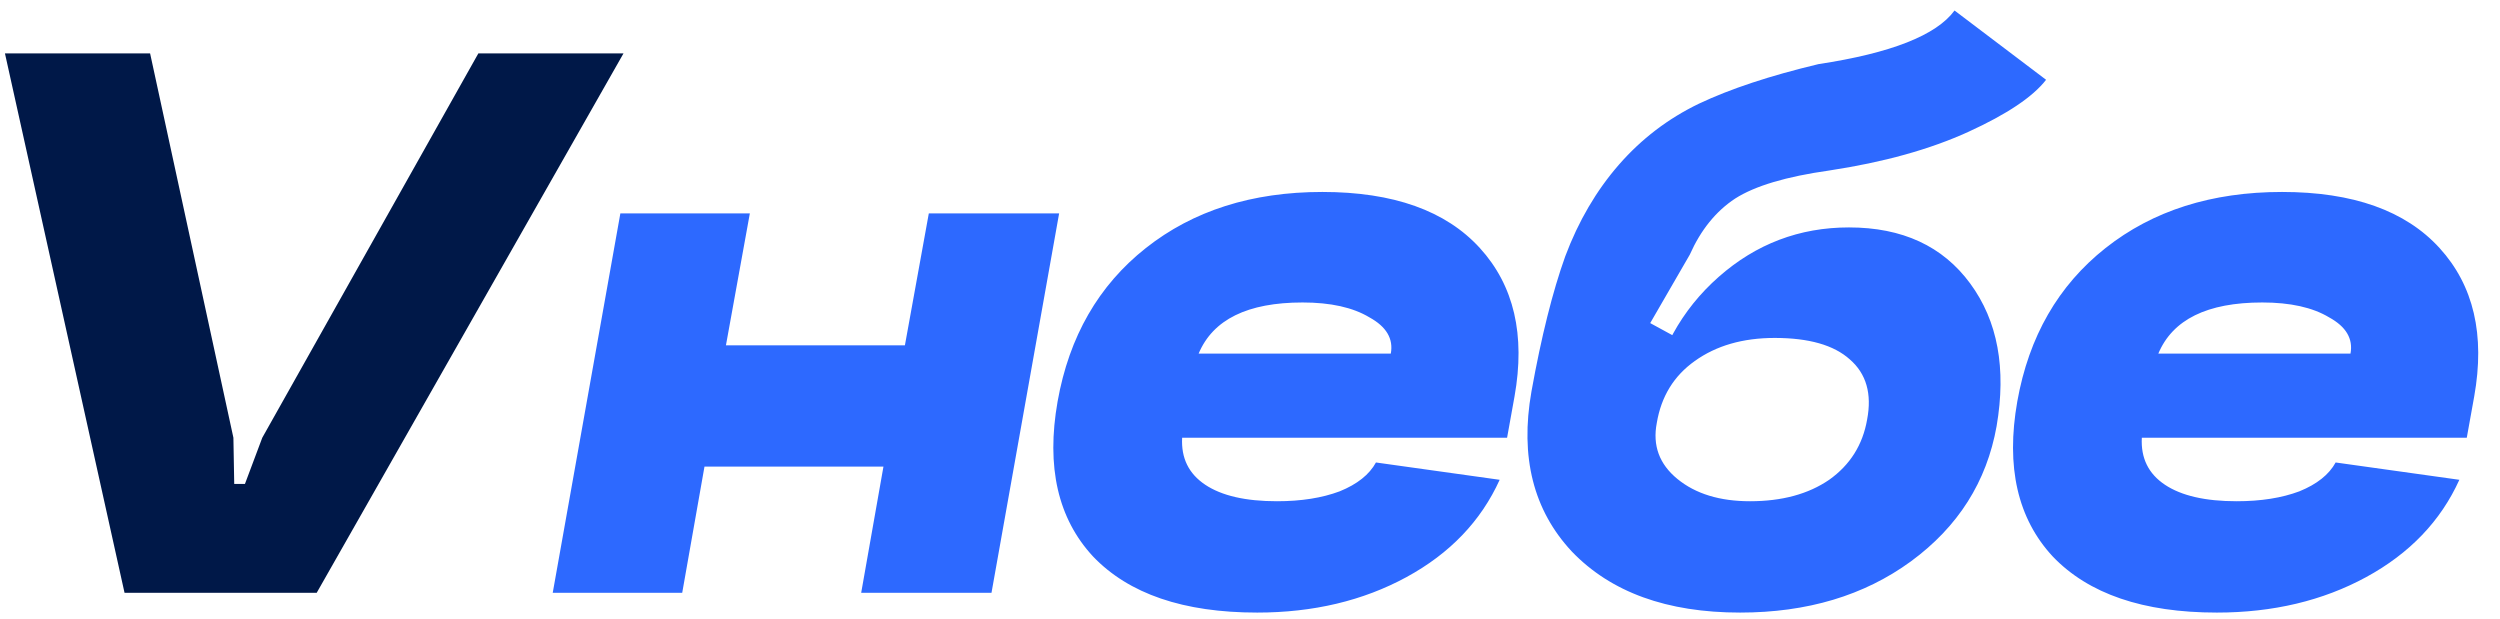
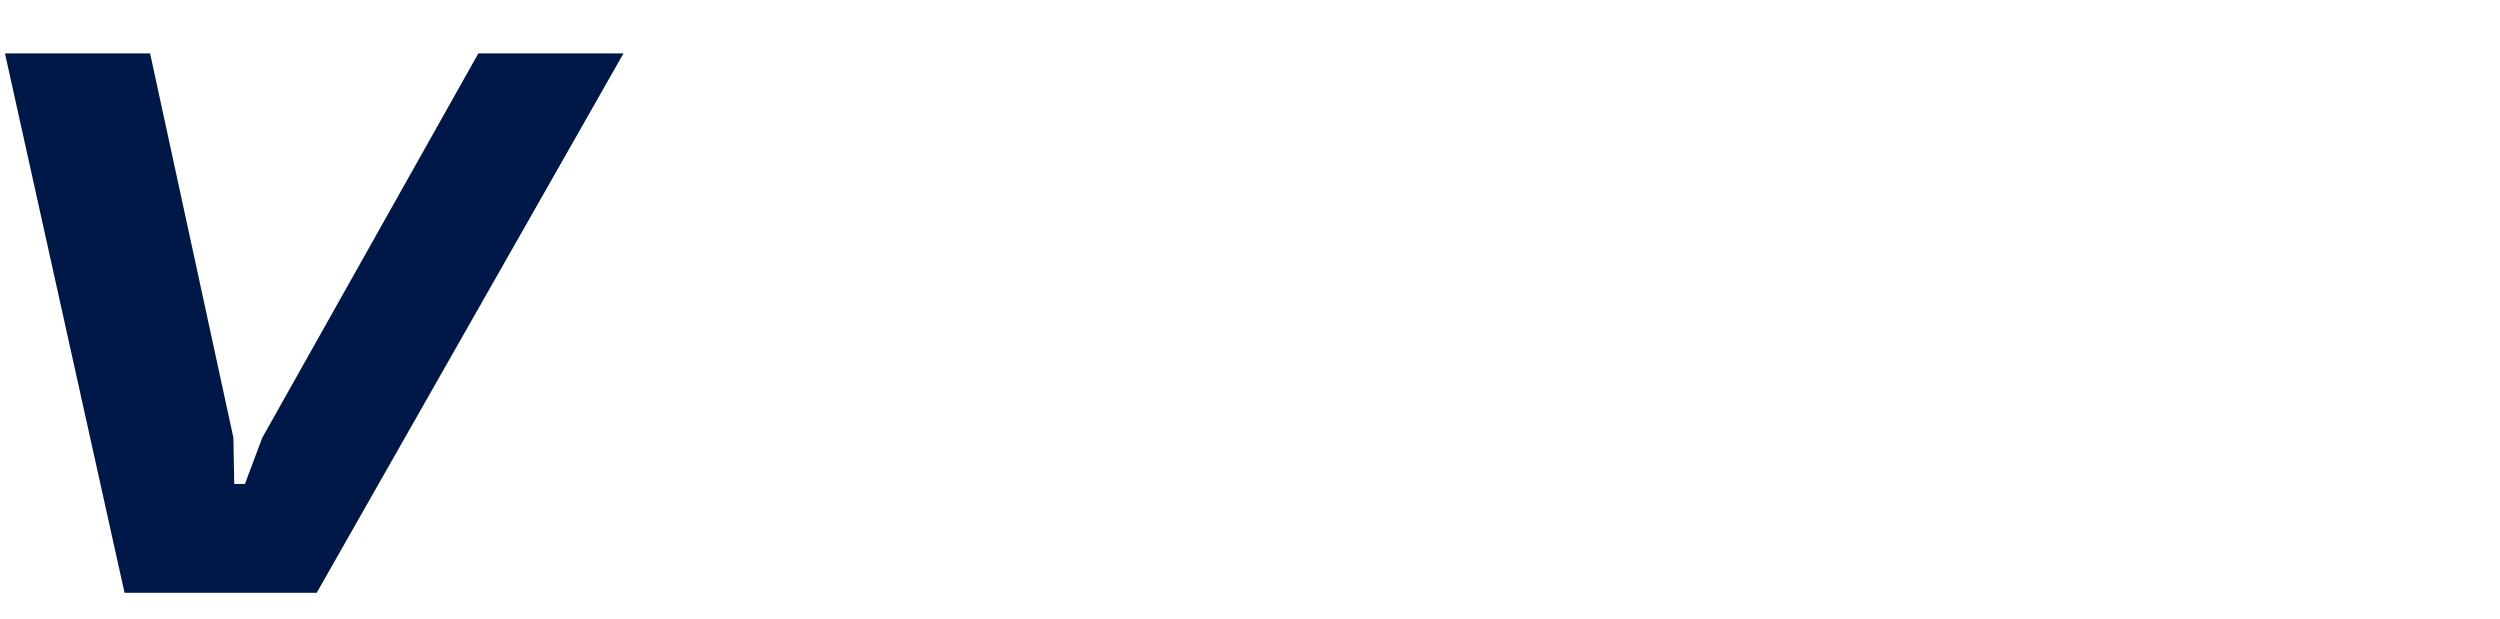
<svg xmlns="http://www.w3.org/2000/svg" width="97" height="24" viewBox="0 0 97 24" fill="none">
  <path d="M10.176 16.984L18.56 2.072H24.192L12.288 23H4.832L0.192 2.072H5.824L9.056 16.984L9.088 18.776H9.504L10.176 16.984Z" fill="#001848" />
-   <path d="M24.07 8.28H29.094L28.166 13.4H35.11L36.038 8.28H41.094L38.47 23H33.414L34.278 18.104H27.334L26.47 23H21.446L24.07 8.28ZM45.867 16.984C45.824 17.773 46.123 18.381 46.763 18.808C47.403 19.235 48.331 19.448 49.547 19.448C50.486 19.448 51.296 19.32 51.979 19.064C52.662 18.787 53.131 18.413 53.387 17.944L58.187 18.616C57.462 20.216 56.256 21.475 54.571 22.392C52.886 23.309 50.955 23.768 48.779 23.768C45.92 23.768 43.798 23.043 42.411 21.592C41.046 20.12 40.587 18.115 41.035 15.576C41.483 13.059 42.624 11.075 44.459 9.624C46.294 8.173 48.576 7.448 51.307 7.448C54.059 7.448 56.096 8.173 57.419 9.624C58.742 11.075 59.19 12.995 58.763 15.384L58.475 16.984H45.867ZM46.507 13.72H53.963C54.07 13.144 53.792 12.675 53.131 12.312C52.491 11.928 51.627 11.736 50.539 11.736C48.406 11.736 47.062 12.397 46.507 13.72ZM59.42 15.192L63.964 15.704C64.327 13.677 65.234 12.024 66.684 10.744C68.135 9.464 69.82 8.824 71.74 8.824C73.81 8.824 75.378 9.549 76.444 11C77.511 12.451 77.852 14.296 77.468 16.536C77.084 18.691 75.975 20.44 74.14 21.784C72.327 23.107 70.119 23.768 67.516 23.768C64.679 23.768 62.503 22.979 60.988 21.4C59.495 19.8 58.972 17.731 59.42 15.192ZM64.284 16.408C64.114 17.283 64.38 18.008 65.084 18.584C65.788 19.16 66.727 19.448 67.9 19.448C69.138 19.448 70.162 19.171 70.972 18.616C71.783 18.04 72.274 17.261 72.444 16.28C72.636 15.277 72.412 14.499 71.772 13.944C71.154 13.389 70.183 13.112 68.86 13.112C67.623 13.112 66.588 13.411 65.756 14.008C64.946 14.584 64.455 15.384 64.284 16.408ZM70.556 2.488C73.372 2.061 75.132 1.368 75.836 0.408L79.388 3.096C78.876 3.757 77.874 4.429 76.38 5.112C74.887 5.795 73.084 6.296 70.972 6.616C69.308 6.851 68.092 7.213 67.324 7.704C66.578 8.195 65.991 8.92 65.564 9.88L64.028 12.536L65.084 13.112C64.828 13.645 64.583 14.573 64.348 15.896L59.42 15.192C59.804 13.059 60.242 11.309 60.732 9.944C61.244 8.579 61.938 7.395 62.812 6.392C63.687 5.389 64.722 4.6 65.916 4.024C67.132 3.448 68.679 2.936 70.556 2.488ZM83.103 16.984C83.061 17.773 83.359 18.381 83.999 18.808C84.639 19.235 85.567 19.448 86.783 19.448C87.722 19.448 88.533 19.32 89.215 19.064C89.898 18.787 90.367 18.413 90.623 17.944L95.423 18.616C94.698 20.216 93.493 21.475 91.807 22.392C90.122 23.309 88.191 23.768 86.015 23.768C83.157 23.768 81.034 23.043 79.647 21.592C78.282 20.12 77.823 18.115 78.271 15.576C78.719 13.059 79.861 11.075 81.695 9.624C83.53 8.173 85.813 7.448 88.543 7.448C91.295 7.448 93.333 8.173 94.655 9.624C95.978 11.075 96.426 12.995 95.999 15.384L95.711 16.984H83.103ZM83.743 13.72H91.199C91.306 13.144 91.029 12.675 90.367 12.312C89.727 11.928 88.863 11.736 87.775 11.736C85.642 11.736 84.298 12.397 83.743 13.72Z" fill="#2D69FF" />
</svg>